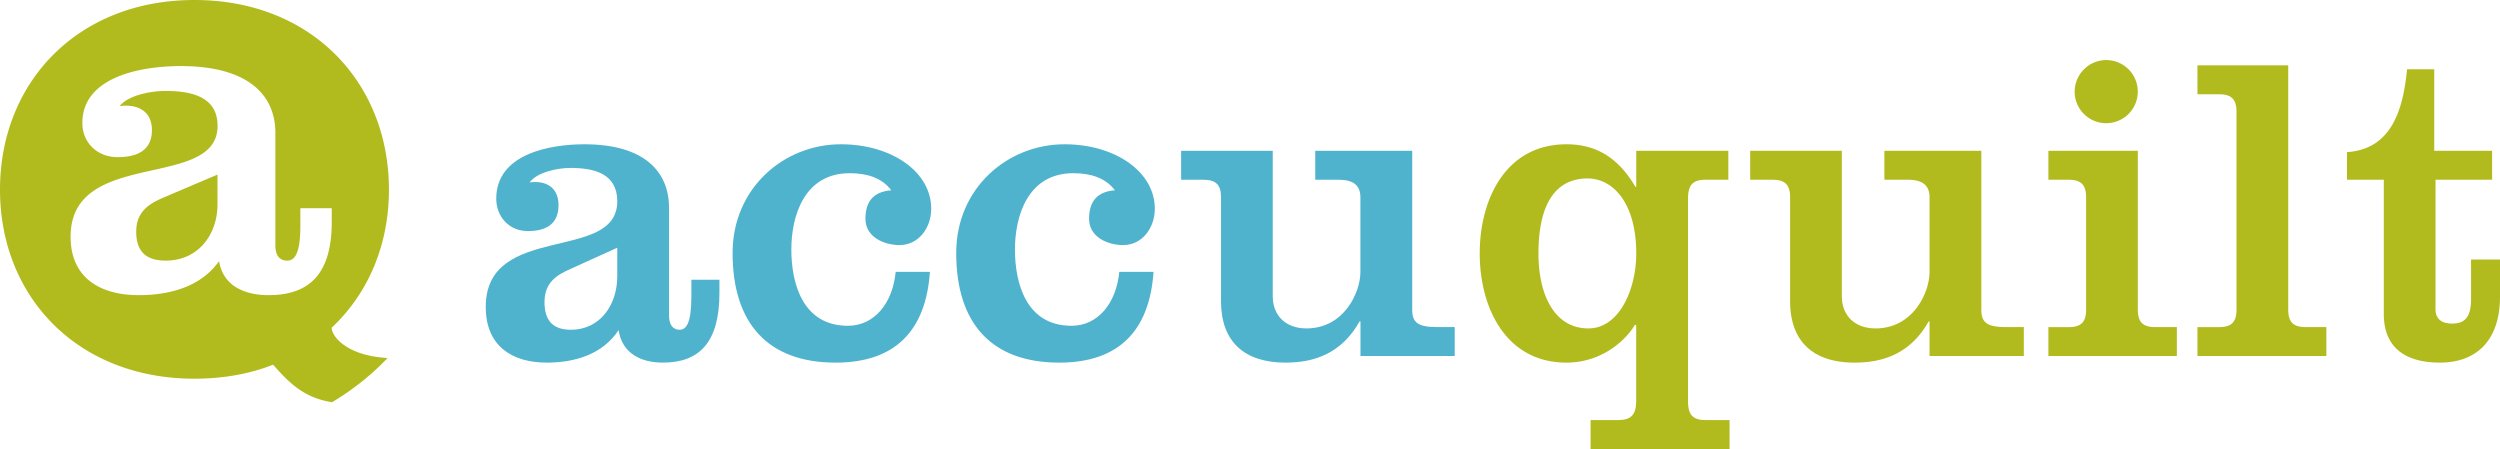
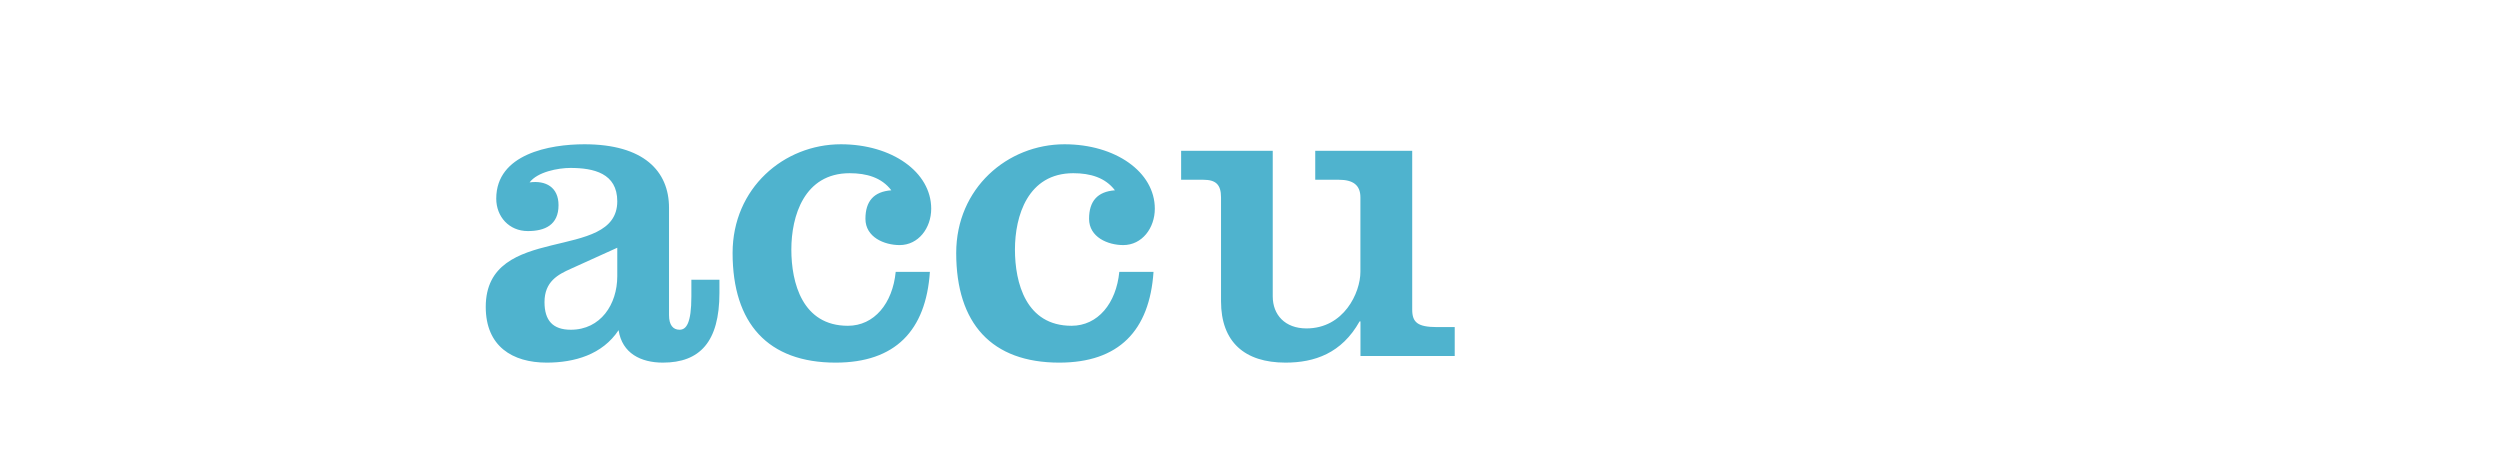
<svg xmlns="http://www.w3.org/2000/svg" id="Layer_1" data-name="Layer 1" width="1959.36" height="351.89" viewBox="0 0 1959.36 351.89">
-   <path d="M106.76 181.54c0 15.14 7.29 22.71 23 22.71 26.12 0 40.7-20.92 40.7-44v-23.41l-40.7 17.3c-11.14 4.69-23 10.45-23 27.4m153.31 75.19c28.72-27 44.76-65 44.76-108.1C304.83 64.6 244.05 0 152.41 0S0 64.6 0 148.63s60.79 148.18 152.41 148.18c22.39 0 43.5-3.78 61.65-11 13.67 15.79 25.62 26.29 46.2 29.41a206.62 206.62 0 0 0 43.3-34.37 7.21 7.21 0 0 0-1.8-.41c-31.75-2.34-42.33-18.13-41.69-23.74M260 174c0 40.38-17.28 57.32-49.53 57.32-19.2 0-35.71-7.57-38.78-26.68-14.2 20.18-38.78 26.68-63 26.68-29.93 0-53.36-13.35-53.36-45.79 0-69.93 115.19-36.05 115.19-86.86 0-23.09-20.74-27.4-41.09-27.4-10.75 0-28.8 3.24-35.7 11.88 14.21-1.81 25.34 4 25.34 18.74 0 16.22-11.9 21.27-26.87 21.27-16.52 0-27.65-11.9-27.65-26.67 0-36.77 46.84-44.7 77.16-44.7 51.84 0 74.11 22 74.11 52.27v88.33c0 7.92 3.46 11.89 9.22 11.89s10.37-5.05 10.37-27.4v-13.71H260z" fill="#b2bb1e" />
  <path d="M541.86 219.23v13.06c0 21.32-4.12 26.14-9.27 26.14s-8.25-3.79-8.25-11.35v-84.2c0-28.86-19.93-49.81-66.33-49.81-27.14 0-69.08 7.55-69.08 42.61 0 14.07 10 25.42 24.76 25.42 13.41 0 24.05-4.8 24.05-20.28 0-14.08-9.95-19.58-22.67-17.87 6.18-8.24 22.32-11.33 31.95-11.33 18.22 0 36.76 4.13 36.76 26.13 0 48.44-103.08 16.14-103.08 82.8 0 30.95 21 43.65 47.77 43.65 21.66 0 43.63-6.2 56.35-25.44 2.76 18.22 17.53 25.44 34.71 25.44 28.87 0 44.32-16.16 44.32-54.64v-10.33zm-58.08-2.73c0 22-13 41.93-36.41 41.93-14.08 0-20.62-7.22-20.62-21.66 0-16.15 10.64-21.65 20.62-26.11l36.41-16.5zM702 213.06c-2.41 24.75-16.83 42.27-37.47 42.27-35.72 0-44.32-33.68-44.32-59.8s10-59.78 45.7-59.78c13.4 0 25.1 3.43 32.66 13.4-13.75 1-20.29 8.6-20.29 22.33 0 14.44 14.78 20.6 26.82 20.6 14.76 0 24.73-13.39 24.73-28.51 0-28.86-30.93-50.5-70.79-50.5-44.66 0-84.87 34.35-84.87 85.21 0 55.33 27.83 85.92 80.75 85.92 46.73 0 70.78-25.09 73.88-71.14zm175.25 0c-2.41 24.75-16.83 42.27-37.45 42.27-35.75 0-44.34-33.68-44.34-59.8s10-59.78 45.71-59.78c13.4 0 25.09 3.43 32.65 13.4-13.74 1-20.27 8.6-20.27 22.33 0 14.44 14.76 20.6 26.8 20.6 14.77 0 24.73-13.39 24.73-28.51 0-28.86-30.91-50.5-70.77-50.5-44.68 0-84.89 34.35-84.89 85.21 0 55.33 27.83 85.92 80.76 85.92 46.73 0 70.8-25.09 73.88-71.14zm262.88 66v-22.7h-13.75c-15.47 0-19.57-3.78-19.57-13.75v-124.4h-76v22.68h18.56c11 0 16.84 4.13 16.84 13.75v58.42c0 16.5-13.06 44.34-42.27 44.34-16.84 0-26.44-10.67-26.44-25.11V118.21h-71.8v22.68h17.52c9.64 0 13.75 3.78 13.75 13.75v81.45c0 32 18.58 48.11 50.53 48.11 22.66 0 44-7.22 58.07-32.31h.69V279h73.87" fill="#4fb3ce" />
-   <path d="M1282.4 146.39h-.68c-13.74-23.36-31.28-33.31-54-33.31-47.76 0-68 43.28-68 85.55s20.27 85.57 68 85.57c27.15 0 46-16.83 53.62-29.56h1v59.44c0 10.32-3.43 15.13-14.08 15.13h-21.66v22.68h108.93v-22.68h-18.83c-10.65 0-13.74-4.81-13.74-15.13V156c0-10.31 3.09-15.12 13.74-15.12h17.87v-22.67h-72.17zm-38.14-6.52c19.92 0 38.14 19.23 38.14 58.76 0 28.19-13.39 58.76-37.46 58.76-26.8 0-39.18-26.46-39.18-58.76 0-37.12 12.38-58.76 38.5-58.76M1586.16 279v-22.64h-13.73c-15.47 0-19.57-3.77-19.57-13.75v-124.4h-76v22.68h18.54c11 0 16.86 4.12 16.86 13.75v58.41c0 16.5-13.08 44.34-42.28 44.34-16.84 0-26.45-10.66-26.45-25.1V118.21h-71.83v22.68h17.53c9.62 0 13.76 3.79 13.76 13.75v81.45c0 32 18.54 48.11 50.49 48.11 22.69 0 44-7.22 58.09-32.3h.69V279zm119.94 0v-22.64h-16.84c-9.64 0-13.75-3.77-13.75-13.75v-124.4h-70.09v22.68h15.8c9.62 0 13.75 3.79 13.75 13.75v88c0 10-4.13 13.75-13.75 13.75h-15.8V279zM1626 71.84a24.74 24.74 0 1 0 24.73-24.76A24.85 24.85 0 0 0 1626 71.84M1823.28 279v-22.64h-16.15c-9.63 0-13.75-3.77-13.75-13.75V51.2h-71.14v22.69h16.85c9.61 0 13.75 3.77 13.75 13.74v155c0 10-4.14 13.75-13.75 13.75h-16.85V279zm45-138.15v105.21c0 27.47 18.23 38.14 44 38.14 27.16 0 47.09-15.81 47.09-51.91v-28.86h-22.69V234c0 13.74-4.13 19.6-14.76 19.6-9.3 0-13.09-4.47-13.09-11.35V140.89h44.35v-22.68h-45.36V54.3h-21.3c-3.11 31.61-12 62.54-47.08 64.94v21.65h28.85" fill="#b2bb1e" />
</svg>